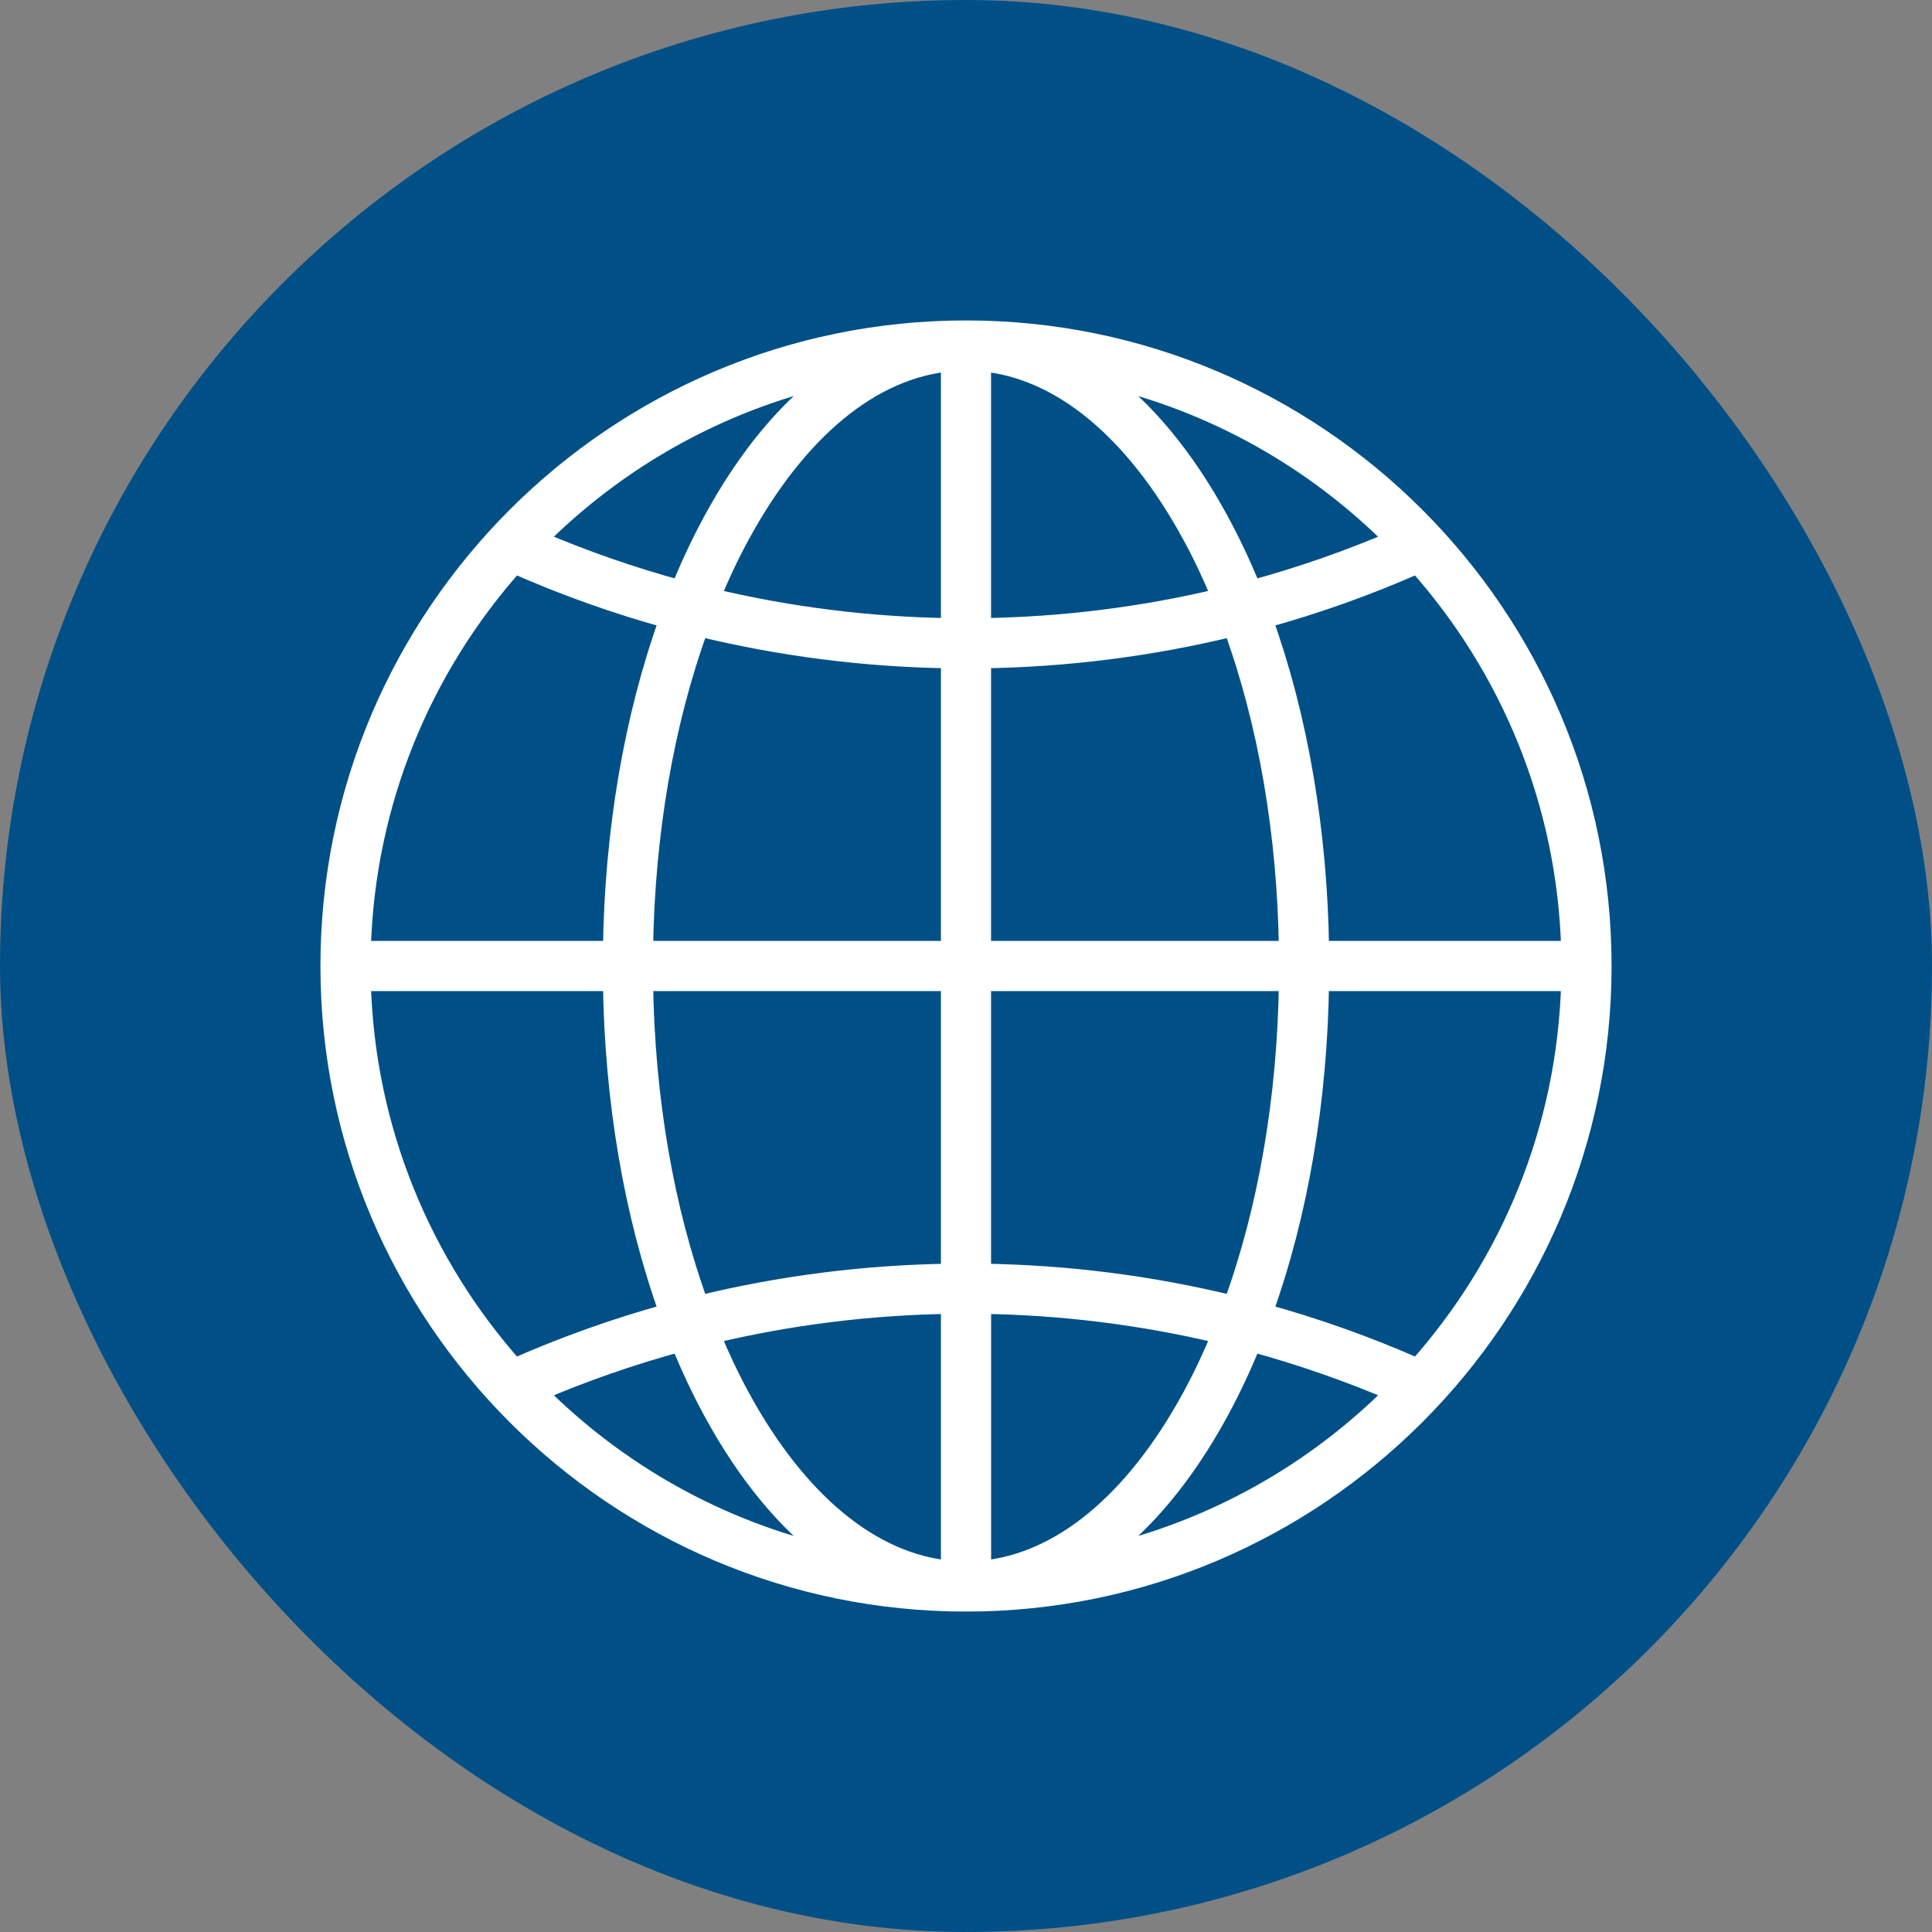
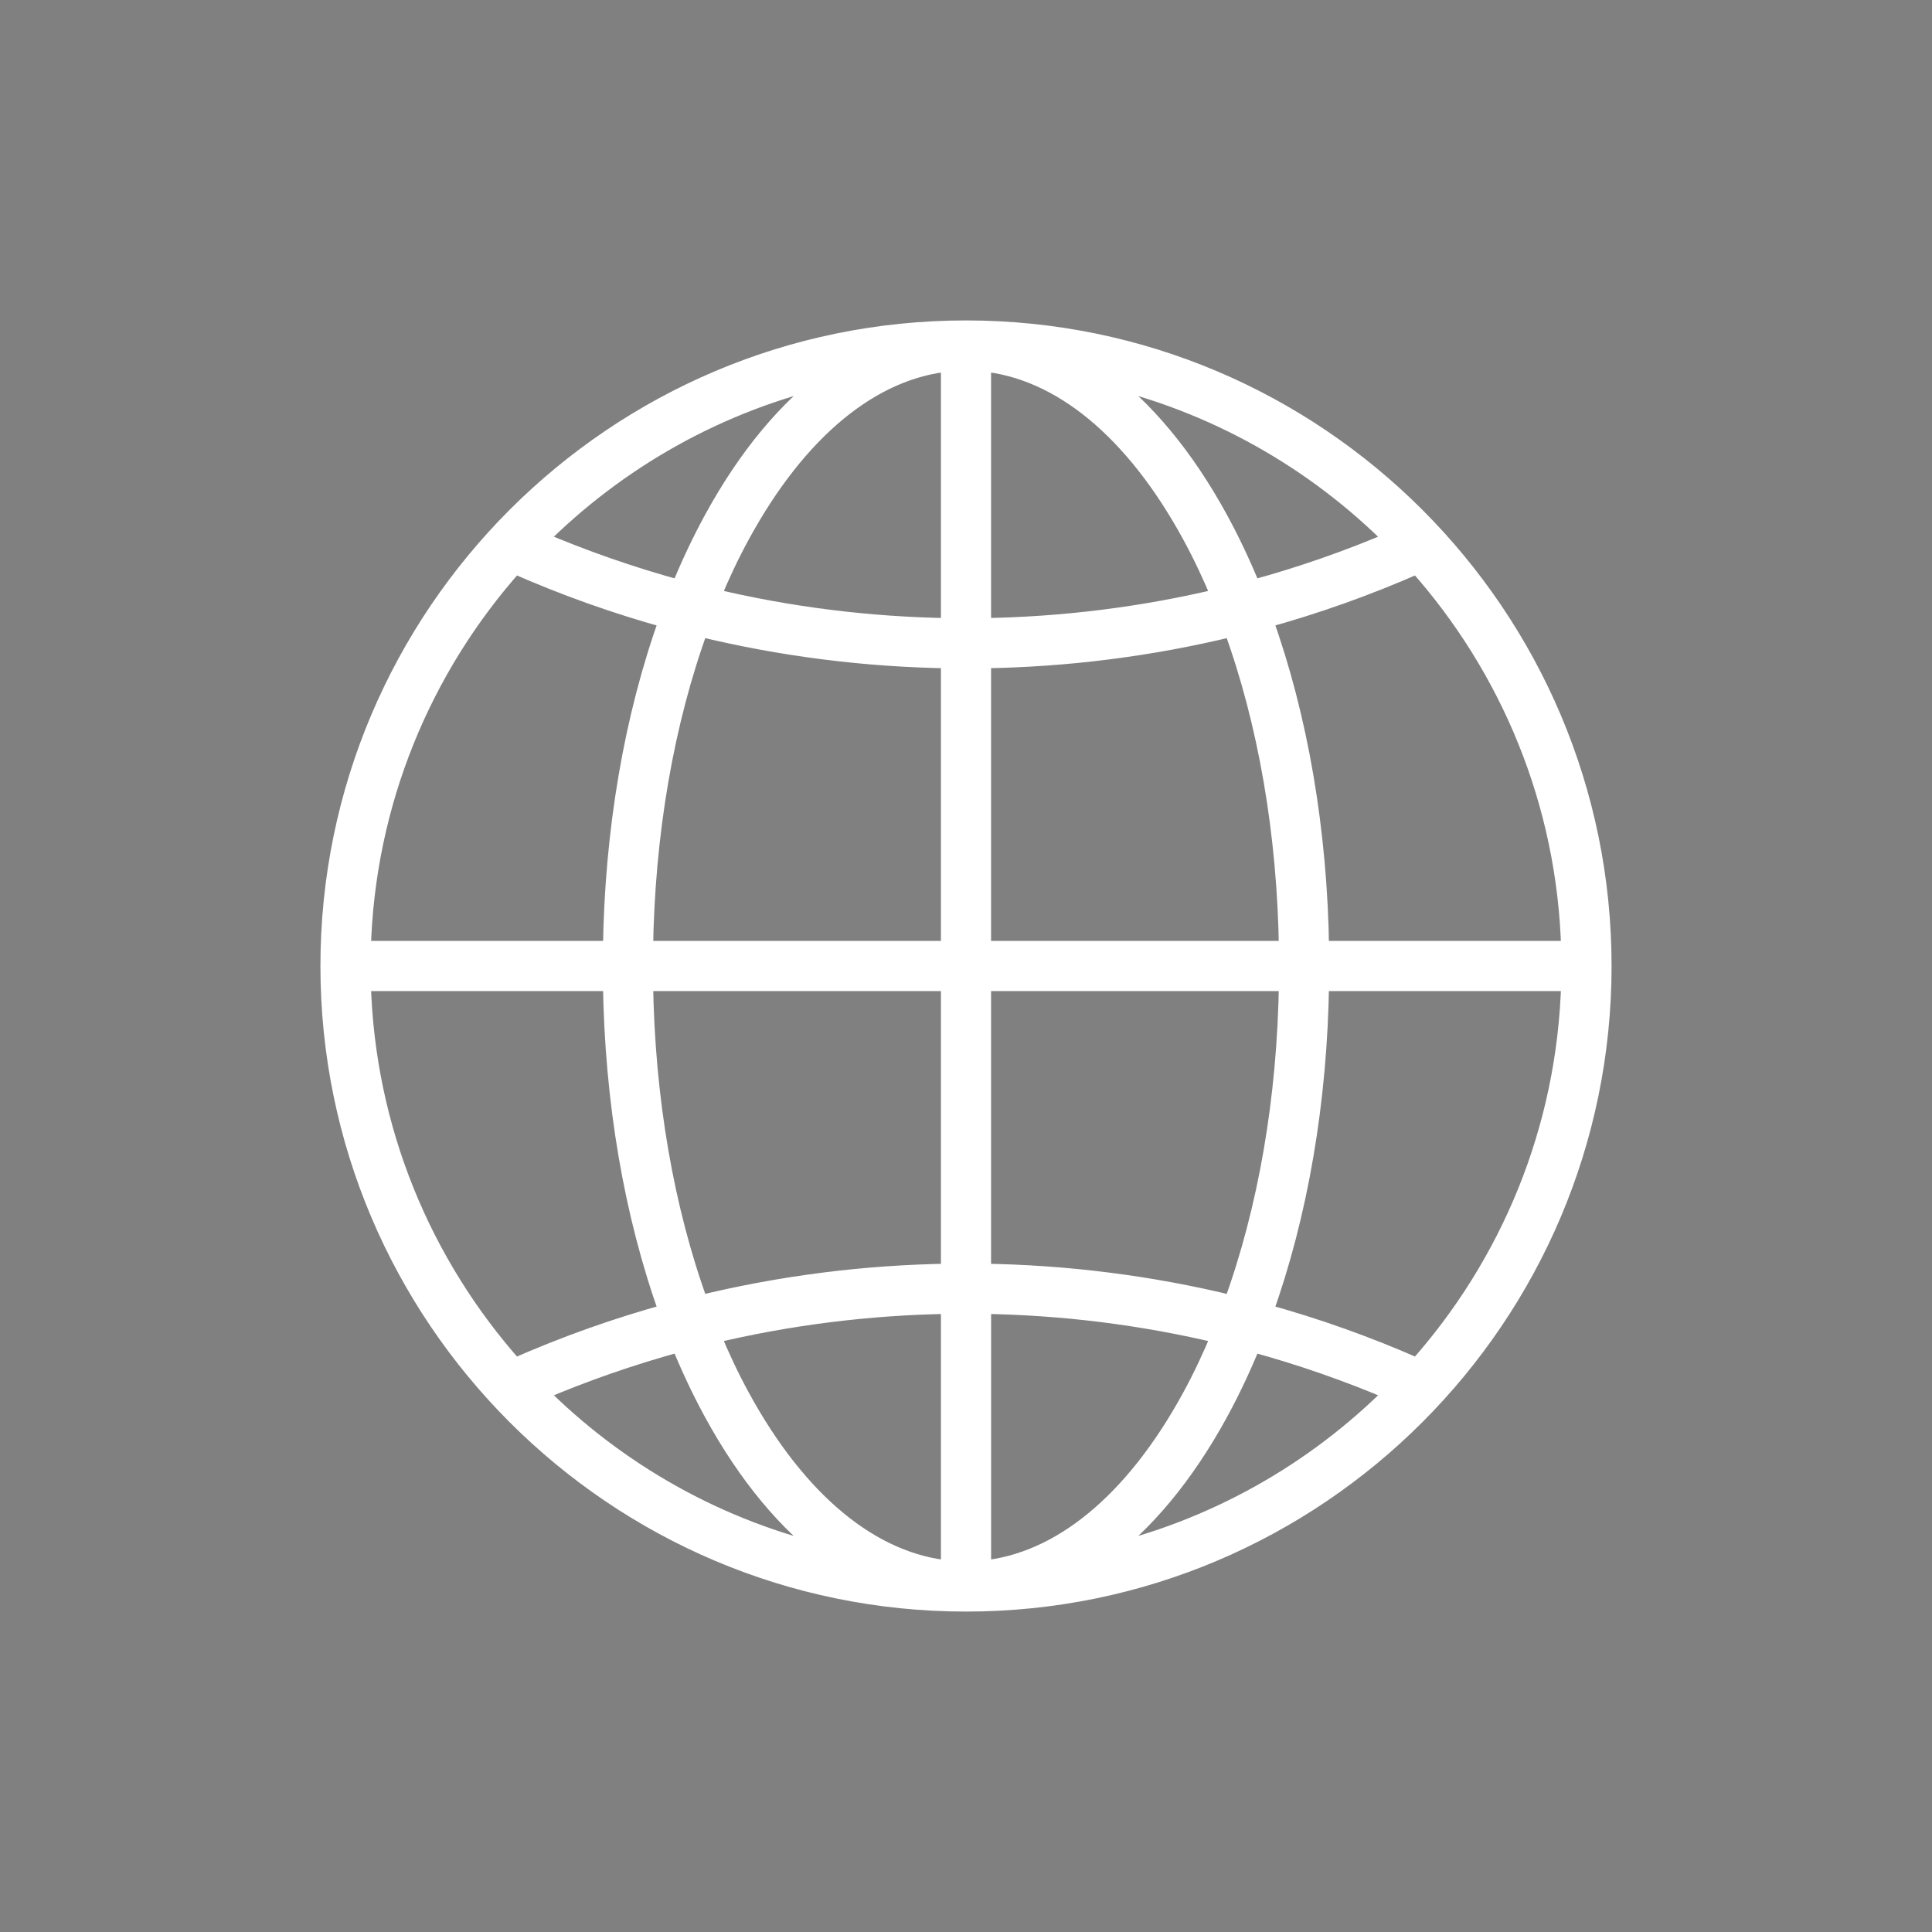
<svg xmlns="http://www.w3.org/2000/svg" width="41" height="41" viewBox="0 0 41 41" fill="none">
  <rect x="0" y="0" width="41" height="41" fill="#808080" stroke="none" />
-   <rect width="41" height="41" rx="20.5" fill="#005087" />
  <path d="M20.5 7C13.056 7 7 13.056 7 20.5C7 27.944 13.056 34 20.5 34C27.944 34 34 27.944 34 20.5C34 13.056 27.944 7 20.5 7ZM20.168 20.168H13.659C13.693 17.686 14.102 15.325 14.839 13.306C16.577 13.73 18.366 13.958 20.168 13.983V20.167V20.168ZM20.168 20.832V27.017C18.366 27.042 16.577 27.269 14.839 27.694C14.102 25.675 13.693 23.314 13.659 20.832H20.168V20.832ZM20.832 20.832H27.341C27.307 23.314 26.898 25.675 26.161 27.694C24.423 27.269 22.634 27.042 20.832 27.017V20.832ZM20.832 20.168V13.983C22.634 13.958 24.423 13.731 26.161 13.307C26.898 15.325 27.307 17.686 27.341 20.168H20.832V20.168ZM20.832 13.318V7.68C22.499 7.832 24.069 9.121 25.283 11.348C25.513 11.769 25.723 12.216 25.916 12.682C24.257 13.08 22.55 13.293 20.832 13.318V13.318ZM20.168 13.318C18.449 13.293 16.743 13.08 15.084 12.682C15.277 12.216 15.487 11.769 15.717 11.348C16.931 9.121 18.501 7.832 20.168 7.68V13.318ZM12.995 20.168H7.669C7.75 17.026 8.964 14.163 10.918 11.971C11.974 12.438 13.073 12.83 14.194 13.138C13.444 15.217 13.028 17.634 12.995 20.167V20.168ZM12.995 20.832C13.028 23.366 13.444 25.783 14.194 27.862C13.073 28.17 11.974 28.562 10.917 29.029C8.964 26.837 7.749 23.973 7.669 20.832H12.994L12.995 20.832ZM20.168 27.682V33.32C18.501 33.169 16.931 31.879 15.717 29.652C15.487 29.231 15.277 28.784 15.084 28.318C16.743 27.92 18.45 27.707 20.168 27.682V27.682ZM20.832 27.682C22.551 27.706 24.257 27.92 25.916 28.318C25.723 28.784 25.513 29.231 25.284 29.651C24.069 31.879 22.5 33.168 20.833 33.32V27.682L20.832 27.682ZM28.006 20.832H33.331C33.25 23.974 32.036 26.837 30.082 29.029C29.026 28.562 27.927 28.17 26.806 27.862C27.556 25.783 27.972 23.366 28.005 20.833L28.006 20.832ZM28.006 20.168C27.972 17.634 27.556 15.217 26.806 13.138C27.926 12.83 29.025 12.438 30.082 11.971C32.035 14.163 33.25 17.027 33.331 20.168H28.005L28.006 20.168ZM29.6 11.458C28.619 11.879 27.602 12.233 26.567 12.514C26.355 11.994 26.122 11.498 25.867 11.03C25.138 9.692 24.279 8.665 23.338 7.982C25.753 8.529 27.911 9.759 29.599 11.458H29.6ZM17.662 7.982C16.721 8.665 15.862 9.692 15.133 11.03C14.878 11.498 14.645 11.994 14.432 12.514C13.398 12.232 12.381 11.879 11.4 11.457C13.088 9.759 15.247 8.529 17.662 7.982H17.662ZM11.4 29.542C12.381 29.121 13.398 28.767 14.433 28.486C14.645 29.006 14.878 29.502 15.133 29.97C15.862 31.308 16.721 32.335 17.662 33.018C15.247 32.471 13.088 31.241 11.4 29.542ZM23.338 33.018C24.279 32.335 25.138 31.307 25.867 29.97C26.122 29.502 26.355 29.006 26.567 28.486C27.602 28.767 28.62 29.121 29.6 29.542C27.912 31.241 25.753 32.471 23.338 33.018H23.338Z" fill="white" stroke="white" stroke-width="0.4" />
</svg>